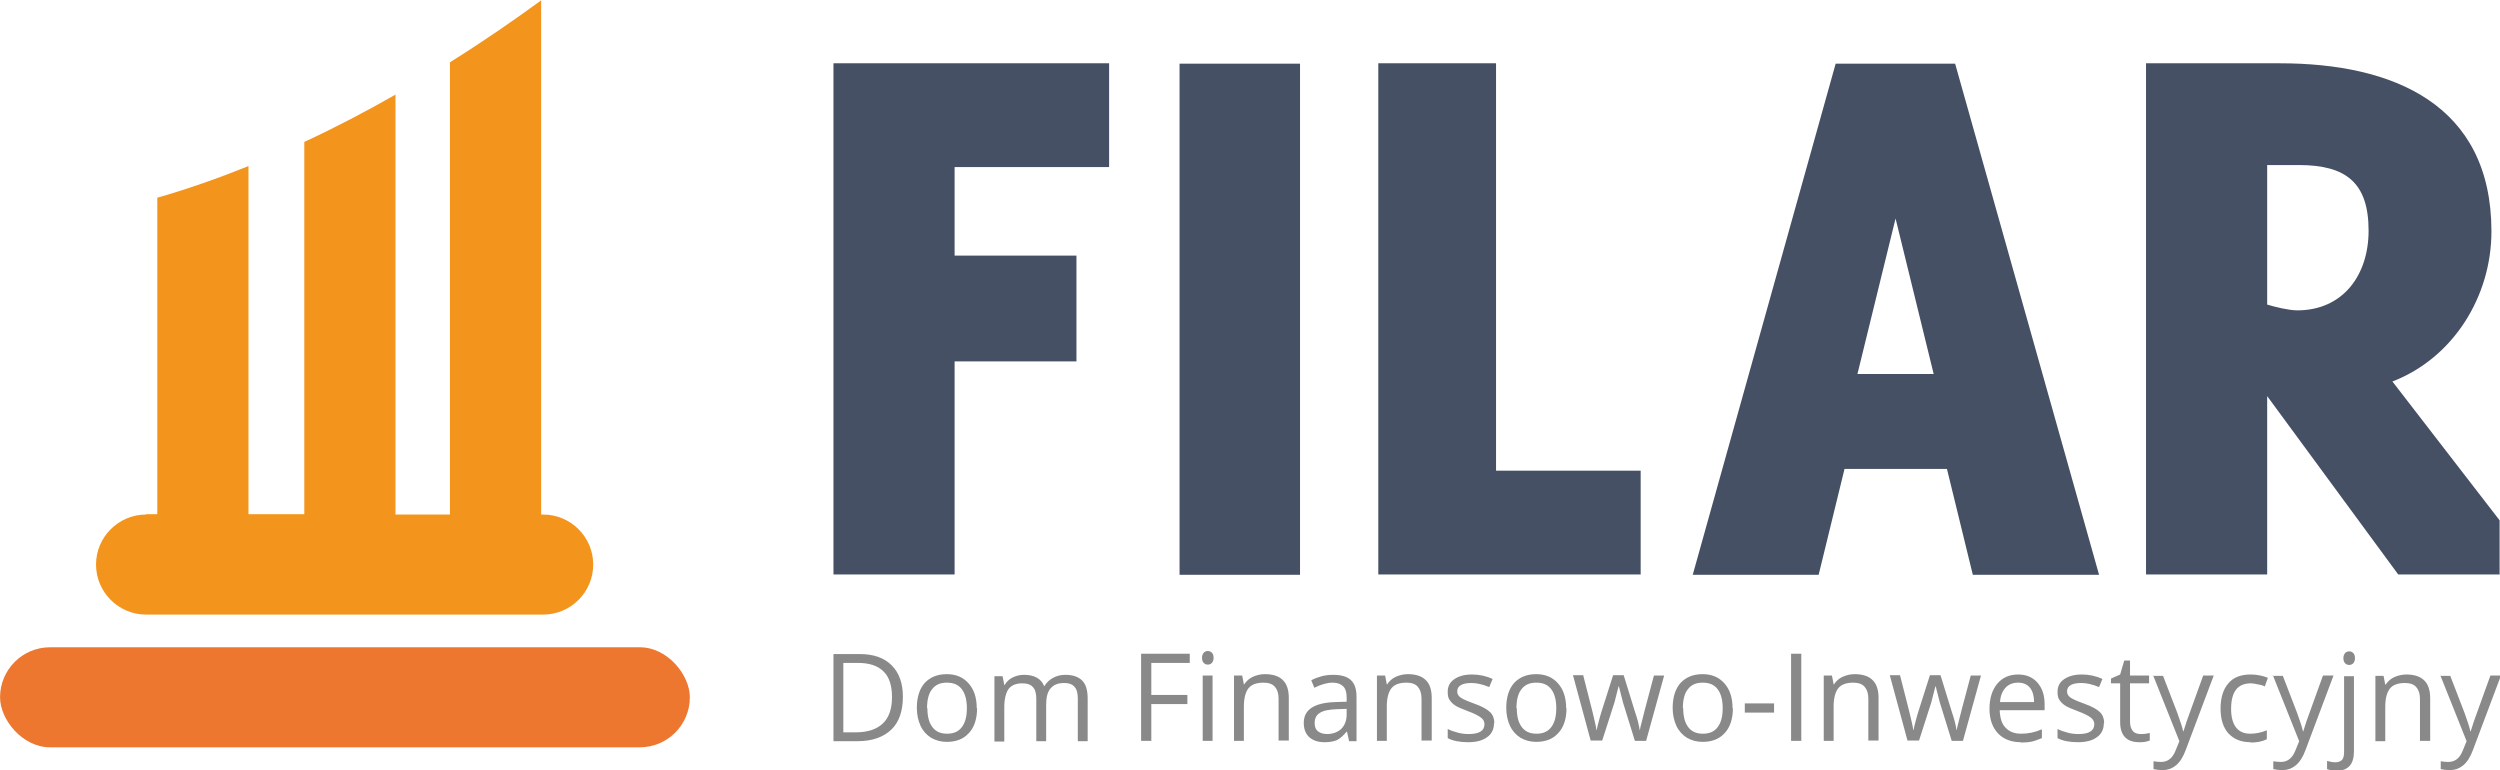
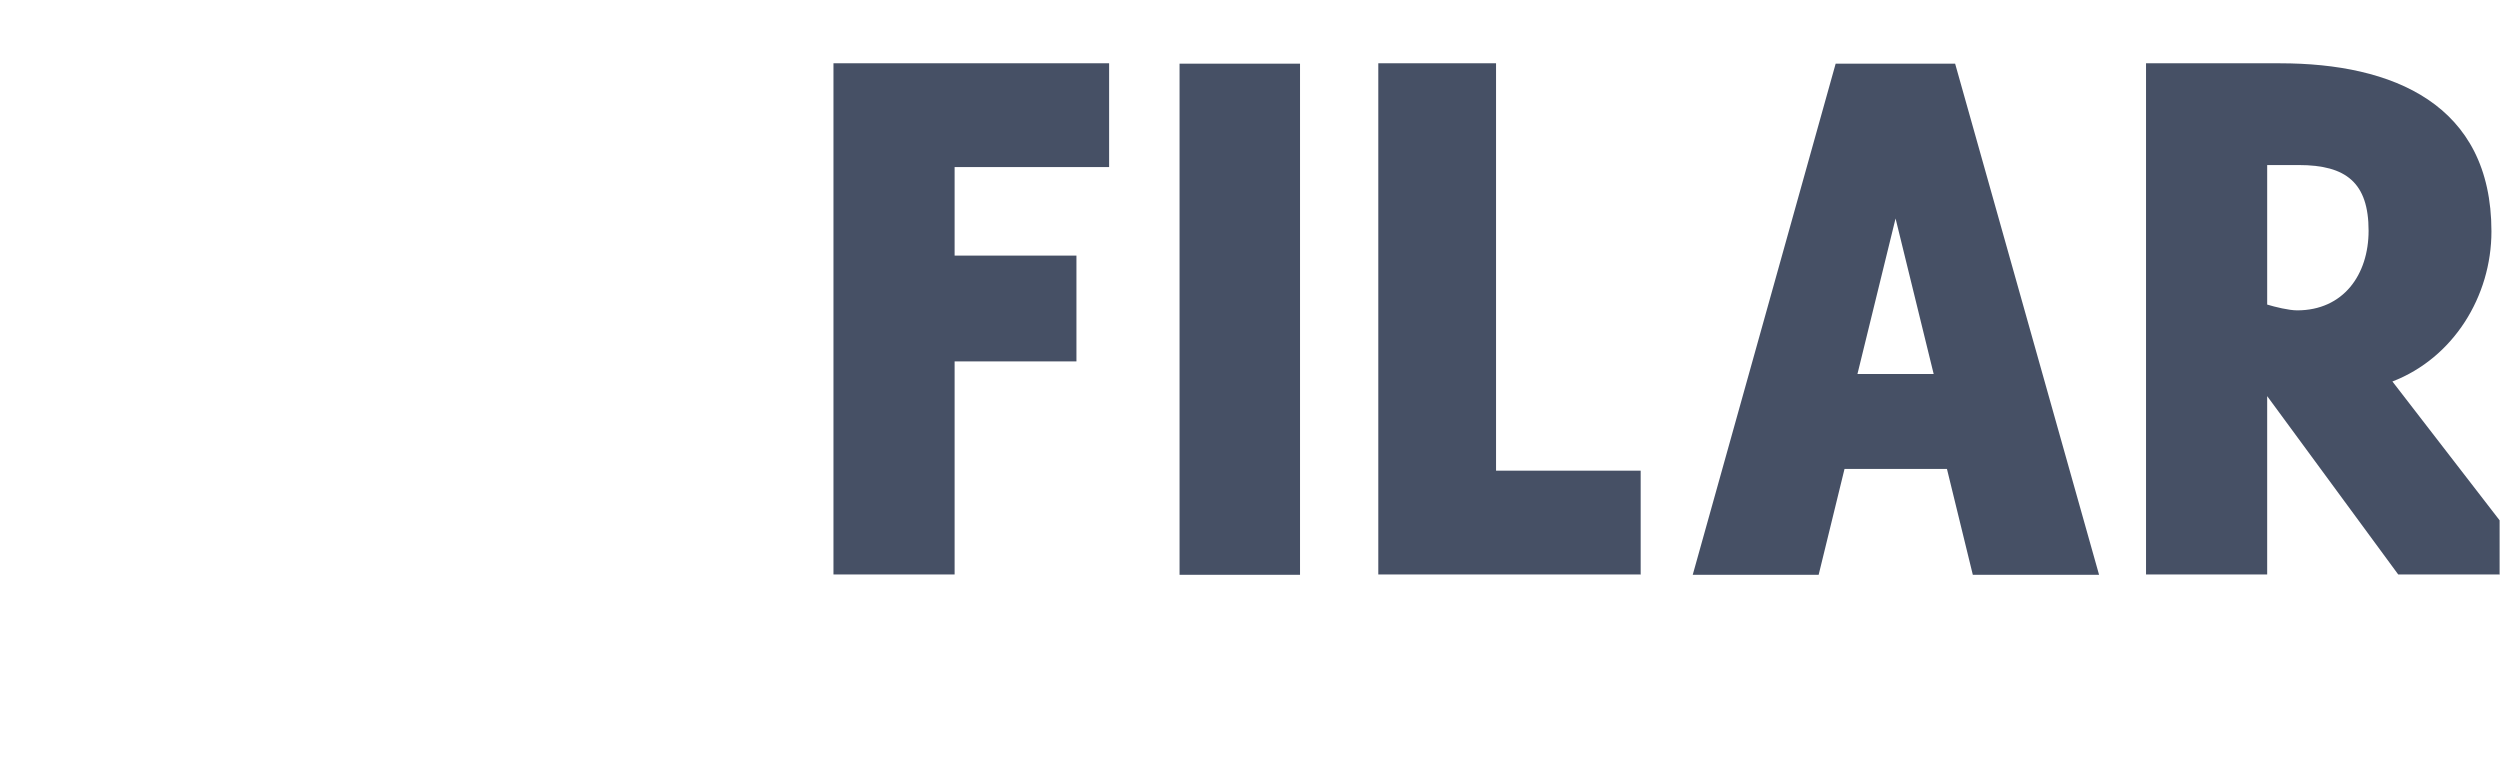
<svg xmlns="http://www.w3.org/2000/svg" xml:space="preserve" width="105.785mm" height="32.601mm" version="1.1" style="shape-rendering:geometricPrecision; text-rendering:geometricPrecision; image-rendering:optimizeQuality; fill-rule:evenodd; clip-rule:evenodd" viewBox="0 0 7346 2264">
  <defs>
    <style type="text/css">
   
    .fil0 {fill:#EE772F}
    .fil1 {fill:#F3951D}
    .fil2 {fill:#465065;fill-rule:nonzero}
    .fil3 {fill:#898989;fill-rule:nonzero}
   
  </style>
  </defs>
  <g id="Layer_x0020_1">
    <g id="_667837744">
-       <rect class="fil0" y="1902" width="2027" height="294" rx="147" ry="147" />
-       <path class="fil1" d="M430 1511l32 0 0 -930c91,-26 181,-58 268,-93l0 1023 164 0 0 -1094c93,-43 182,-90 268,-139l0 1234 160 0 0 -1329c96,-60 186,-122 268,-182l0 1511 6 0c81,0 147,66 147,147l0 0c0,81 -66,147 -147,147l-1167 0c-81,0 -147,-66 -147,-147l0 0c0,-81 66,-147 147,-147z" />
-     </g>
+       </g>
    <path class="fil2" d="M3259 492l0 -306 -810 0 0 1502 356 0 0 -626 358 0 0 -311 -358 0 0 -260 454 0zm561 1197l0 -1502 -354 0 0 1502 354 0zm1001 0l0 -306 -425 0 0 -1197 -346 0 0 1502 772 0zm1347 0l-423 -1502 -351 0 -420 1502 370 0 76 -311 301 0 76 311 370 0zm-485 -590l-225 0 112 -457 112 457zm1662 590l0 -160 -315 -408c179,-69 291,-250 291,-441 0,-375 -291,-494 -621,-494l-394 0 0 1502 356 0 0 -524 385 524 299 0zm-385 -1011c0,129 -74,234 -210,234 -24,0 -65,-10 -88,-17l0 -410 93 0c139,0 205,52 205,193z" />
-     <path class="fil3" d="M2653 2047c0,42 -11,75 -34,97 -23,22 -56,34 -99,34l-71 0 0 -256 78 0c40,0 71,11 93,33 22,22 33,53 33,92zm-32 1c0,-33 -8,-59 -25,-75 -17,-17 -42,-25 -75,-25l-43 0 0 204 36 0c36,0 62,-9 80,-26 18,-17 27,-43 27,-77zm250 33c0,31 -8,56 -24,73 -16,18 -38,26 -65,26 -17,0 -32,-4 -46,-12 -13,-8 -24,-20 -31,-35 -7,-15 -11,-33 -11,-53 0,-31 8,-56 23,-73 16,-17 37,-26 65,-26 27,0 48,9 64,27 16,18 24,42 24,73zm-146 0c0,25 5,43 15,56 10,13 24,19 43,19 19,0 33,-6 43,-19 10,-13 15,-31 15,-56 0,-24 -5,-43 -15,-56 -10,-13 -24,-19 -44,-19 -19,0 -33,6 -43,19 -10,12 -15,31 -15,56zm442 96l0 -125c0,-15 -3,-27 -10,-34 -7,-8 -17,-11 -30,-11 -18,0 -31,5 -40,16 -9,10 -13,26 -13,48l0 107 -29 0 0 -125c0,-15 -3,-27 -10,-34 -7,-8 -17,-11 -31,-11 -18,0 -31,5 -40,16 -8,11 -13,29 -13,54l0 101 -29 0 0 -192 24 0 5 26 1 0c5,-9 13,-17 23,-22 10,-5 21,-8 34,-8 30,0 50,11 59,33l1 0c6,-10 14,-18 25,-24 11,-6 23,-9 37,-9 22,0 38,6 49,17 11,11 16,29 16,53l0 125 -29 0zm216 0l-30 0 0 -256 143 0 0 27 -113 0 0 94 106 0 0 27 -106 0 0 109zm180 0l-29 0 0 -192 29 0 0 192zm-31 -244c0,-7 2,-11 5,-15 3,-3 7,-5 12,-5 5,0 9,2 12,5 3,3 5,8 5,15 0,7 -2,11 -5,15 -3,3 -7,5 -12,5 -5,0 -9,-2 -12,-5 -3,-3 -5,-8 -5,-15zm225 244l0 -124c0,-16 -4,-27 -11,-35 -7,-8 -18,-12 -33,-12 -20,0 -35,5 -44,16 -9,11 -14,29 -14,54l0 101 -29 0 0 -192 24 0 5 26 1 0c6,-9 14,-17 25,-22 11,-5 23,-8 36,-8 23,0 41,6 52,17 12,11 18,29 18,53l0 125 -29 0zm207 0l-6 -27 -1 0c-10,12 -19,20 -29,25 -10,4 -21,6 -36,6 -19,0 -34,-5 -45,-15 -11,-10 -16,-24 -16,-42 0,-39 31,-59 93,-61l33 -1 0 -12c0,-15 -3,-26 -10,-33 -7,-7 -17,-11 -31,-11 -16,0 -34,5 -54,15l-9 -22c9,-5 20,-9 31,-12 11,-3 23,-4 34,-4 23,0 40,5 51,15 11,10 17,26 17,49l0 131 -22 0zm-66 -20c18,0 32,-5 43,-15 10,-10 16,-24 16,-42l0 -17 -29 1c-23,1 -40,4 -50,11 -10,6 -15,16 -15,30 0,11 3,19 10,24 6,5 15,8 27,8zm279 20l0 -124c0,-16 -4,-27 -11,-35 -7,-8 -18,-12 -33,-12 -20,0 -35,5 -44,16 -9,11 -14,29 -14,54l0 101 -29 0 0 -192 24 0 5 26 1 0c6,-9 14,-17 25,-22 11,-5 23,-8 36,-8 23,0 41,6 52,17 12,11 18,29 18,53l0 125 -29 0zm213 -52c0,18 -7,32 -20,41 -13,10 -32,15 -56,15 -25,0 -45,-4 -60,-12l0 -27c9,5 19,8 30,11 11,3 21,4 31,4 15,0 27,-2 35,-7 8,-5 12,-12 12,-22 0,-7 -3,-14 -10,-19 -6,-5 -19,-12 -38,-19 -18,-7 -31,-12 -38,-17 -8,-5 -13,-11 -17,-17 -4,-6 -5,-14 -5,-23 0,-16 6,-28 19,-37 13,-9 30,-14 52,-14 21,0 41,4 61,13l-10 24c-19,-8 -37,-12 -52,-12 -14,0 -24,2 -31,6 -7,4 -11,10 -11,18 0,5 1,9 4,13 3,4 7,7 13,10 6,3 17,8 34,14 23,8 38,17 46,25 8,8 12,19 12,32zm213 -44c0,31 -8,56 -24,73 -16,18 -38,26 -65,26 -17,0 -32,-4 -46,-12 -13,-8 -24,-20 -31,-35 -7,-15 -11,-33 -11,-53 0,-31 8,-56 23,-73 16,-17 37,-26 65,-26 27,0 48,9 64,27 16,18 24,42 24,73zm-146 0c0,25 5,43 15,56 10,13 24,19 43,19 19,0 33,-6 43,-19 10,-13 15,-31 15,-56 0,-24 -5,-43 -15,-56 -10,-13 -24,-19 -44,-19 -19,0 -33,6 -43,19 -10,12 -15,31 -15,56zm347 96l-35 -113c-2,-7 -6,-23 -12,-47l-1 0c-5,20 -9,36 -12,47l-36 112 -34 0 -52 -192 30 0c12,48 22,85 28,110 6,25 10,42 11,51l1 0c1,-7 3,-15 6,-26 3,-11 5,-19 7,-25l35 -110 31 0 34 110c7,20 11,37 13,51l1 0c0,-4 2,-11 4,-19 2,-9 14,-56 37,-141l30 0 -53 192 -35 0zm288 -96c0,31 -8,56 -24,73 -16,18 -38,26 -65,26 -17,0 -32,-4 -46,-12 -13,-8 -24,-20 -31,-35 -7,-15 -11,-33 -11,-53 0,-31 8,-56 23,-73 16,-17 37,-26 65,-26 27,0 48,9 64,27 16,18 24,42 24,73zm-146 0c0,25 5,43 15,56 10,13 24,19 43,19 19,0 33,-6 43,-19 10,-13 15,-31 15,-56 0,-24 -5,-43 -15,-56 -10,-13 -24,-19 -44,-19 -19,0 -33,6 -43,19 -10,12 -15,31 -15,56zm181 13l0 -27 86 0 0 27 -86 0zm136 83l0 -256 30 0 0 256 -30 0zm227 0l0 -124c0,-16 -4,-27 -11,-35 -7,-8 -18,-12 -33,-12 -20,0 -35,5 -44,16 -9,11 -14,29 -14,54l0 101 -29 0 0 -192 24 0 5 26 1 0c6,-9 14,-17 25,-22 11,-5 23,-8 36,-8 23,0 41,6 52,17 12,11 18,29 18,53l0 125 -29 0zm245 0l-35 -113c-2,-7 -6,-23 -12,-47l-1 0c-5,20 -9,36 -12,47l-36 112 -34 0 -52 -192 30 0c12,48 22,85 28,110 6,25 10,42 11,51l1 0c1,-7 3,-15 6,-26 3,-11 5,-19 7,-25l35 -110 31 0 34 110c7,20 11,37 13,51l1 0c0,-4 2,-11 4,-19 2,-9 14,-56 37,-141l30 0 -53 192 -35 0zm203 4c-28,0 -51,-9 -67,-26 -16,-17 -25,-41 -25,-72 0,-31 8,-56 23,-74 15,-18 36,-27 61,-27 24,0 43,8 57,24 14,16 21,37 21,63l0 18 -132 0c1,23 6,40 17,51 11,12 26,18 46,18 21,0 41,-4 61,-13l0 26c-10,4 -20,8 -29,10 -9,2 -20,3 -33,3zm-8 -175c-15,0 -28,5 -37,15 -9,10 -15,24 -16,42l100 0c0,-18 -4,-32 -12,-42 -8,-10 -20,-15 -35,-15zm252 119c0,18 -7,32 -20,41 -13,10 -32,15 -56,15 -25,0 -45,-4 -60,-12l0 -27c9,5 19,8 30,11 11,3 21,4 31,4 15,0 27,-2 35,-7 8,-5 12,-12 12,-22 0,-7 -3,-14 -10,-19 -6,-5 -19,-12 -38,-19 -18,-7 -31,-12 -38,-17 -8,-5 -13,-11 -17,-17 -4,-6 -5,-14 -5,-23 0,-16 6,-28 19,-37 13,-9 30,-14 52,-14 21,0 41,4 61,13l-10 24c-19,-8 -37,-12 -52,-12 -14,0 -24,2 -31,6 -7,4 -11,10 -11,18 0,5 1,9 4,13 3,4 7,7 13,10 6,3 17,8 34,14 23,8 38,17 46,25 8,8 12,19 12,32zm109 32c5,0 10,0 15,-1 5,-1 9,-2 11,-2l0 22c-3,1 -8,3 -14,4 -6,1 -12,1 -17,1 -37,0 -56,-20 -56,-59l0 -114 -27 0 0 -14 27 -12 12 -41 17 0 0 44 56 0 0 23 -56 0 0 113c0,12 3,20 8,27 5,6 13,9 23,9zm34 -171l31 0 42 109c9,25 15,43 17,54l1 0c2,-6 5,-16 10,-31 5,-14 21,-59 48,-133l31 0 -82 218c-8,22 -18,37 -29,46 -11,9 -24,14 -40,14 -9,0 -18,-1 -26,-3l0 -23c6,1 14,2 22,2 20,0 34,-11 43,-34l11 -27 -77 -193zm288 195c-28,0 -49,-9 -65,-26 -15,-17 -23,-41 -23,-73 0,-32 8,-57 23,-74 15,-18 37,-26 66,-26 9,0 18,1 28,3 9,2 16,4 22,7l-9 25c-6,-3 -13,-5 -21,-6 -8,-2 -14,-3 -20,-3 -39,0 -58,25 -58,75 0,24 5,42 14,54 10,13 24,19 42,19 16,0 32,-3 49,-10l0 26c-13,7 -29,10 -48,10zm64 -195l31 0 42 109c9,25 15,43 17,54l1 0c2,-6 5,-16 10,-31 5,-14 21,-59 48,-133l31 0 -82 218c-8,22 -18,37 -29,46 -11,9 -24,14 -40,14 -9,0 -18,-1 -26,-3l0 -23c6,1 14,2 22,2 20,0 34,-11 43,-34l11 -27 -77 -193zm188 278c-11,0 -20,-1 -27,-4l0 -24c8,2 16,4 24,4 9,0 16,-3 20,-7 4,-5 6,-12 6,-23l0 -223 29 0 0 221c0,38 -17,57 -52,57zm21 -330c0,-7 2,-11 5,-15 3,-3 7,-5 12,-5 5,0 9,2 12,5 3,3 5,8 5,15 0,7 -2,11 -5,15 -3,3 -7,5 -12,5 -5,0 -9,-2 -12,-5 -3,-3 -5,-8 -5,-15zm225 244l0 -124c0,-16 -4,-27 -11,-35 -7,-8 -18,-12 -33,-12 -20,0 -35,5 -44,16 -9,11 -14,29 -14,54l0 101 -29 0 0 -192 24 0 5 26 1 0c6,-9 14,-17 25,-22 11,-5 23,-8 36,-8 23,0 41,6 52,17 12,11 18,29 18,53l0 125 -29 0zm58 -192l31 0 42 109c9,25 15,43 17,54l1 0c2,-6 5,-16 10,-31 5,-14 21,-59 48,-133l31 0 -82 218c-8,22 -18,37 -29,46 -11,9 -24,14 -40,14 -9,0 -18,-1 -26,-3l0 -23c6,1 14,2 22,2 20,0 34,-11 43,-34l11 -27 -77 -193z" />
  </g>
</svg>